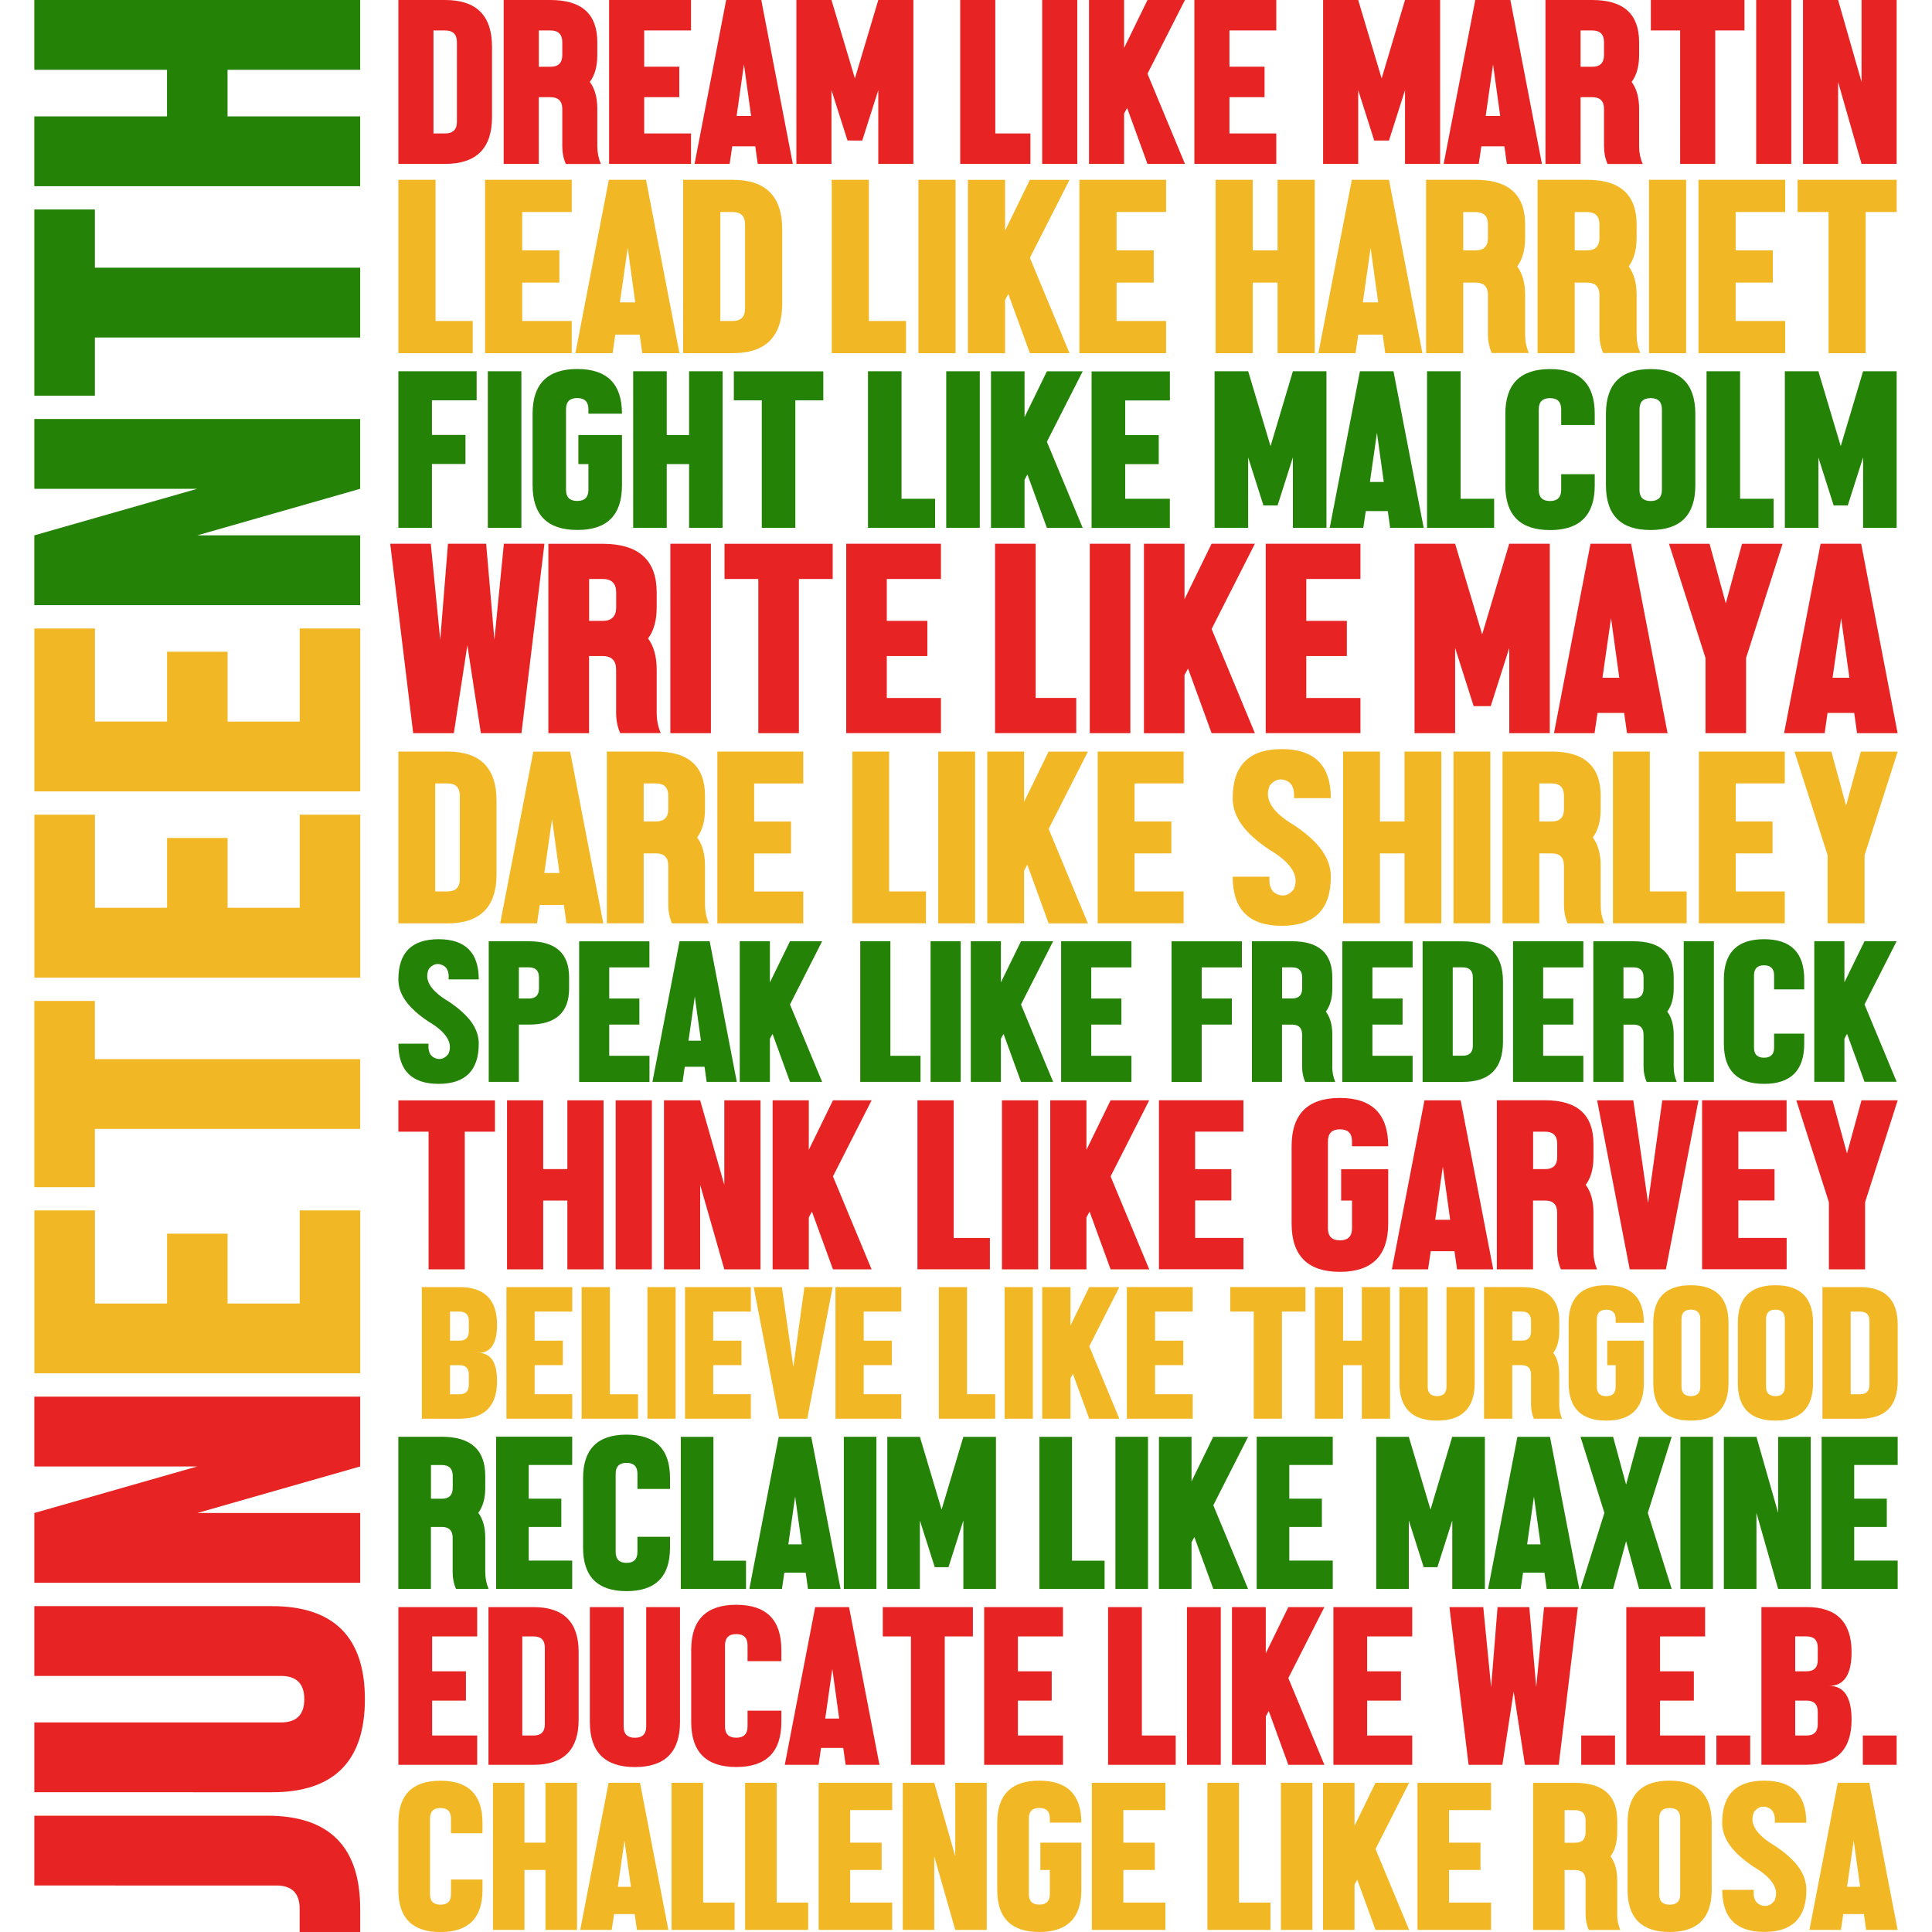
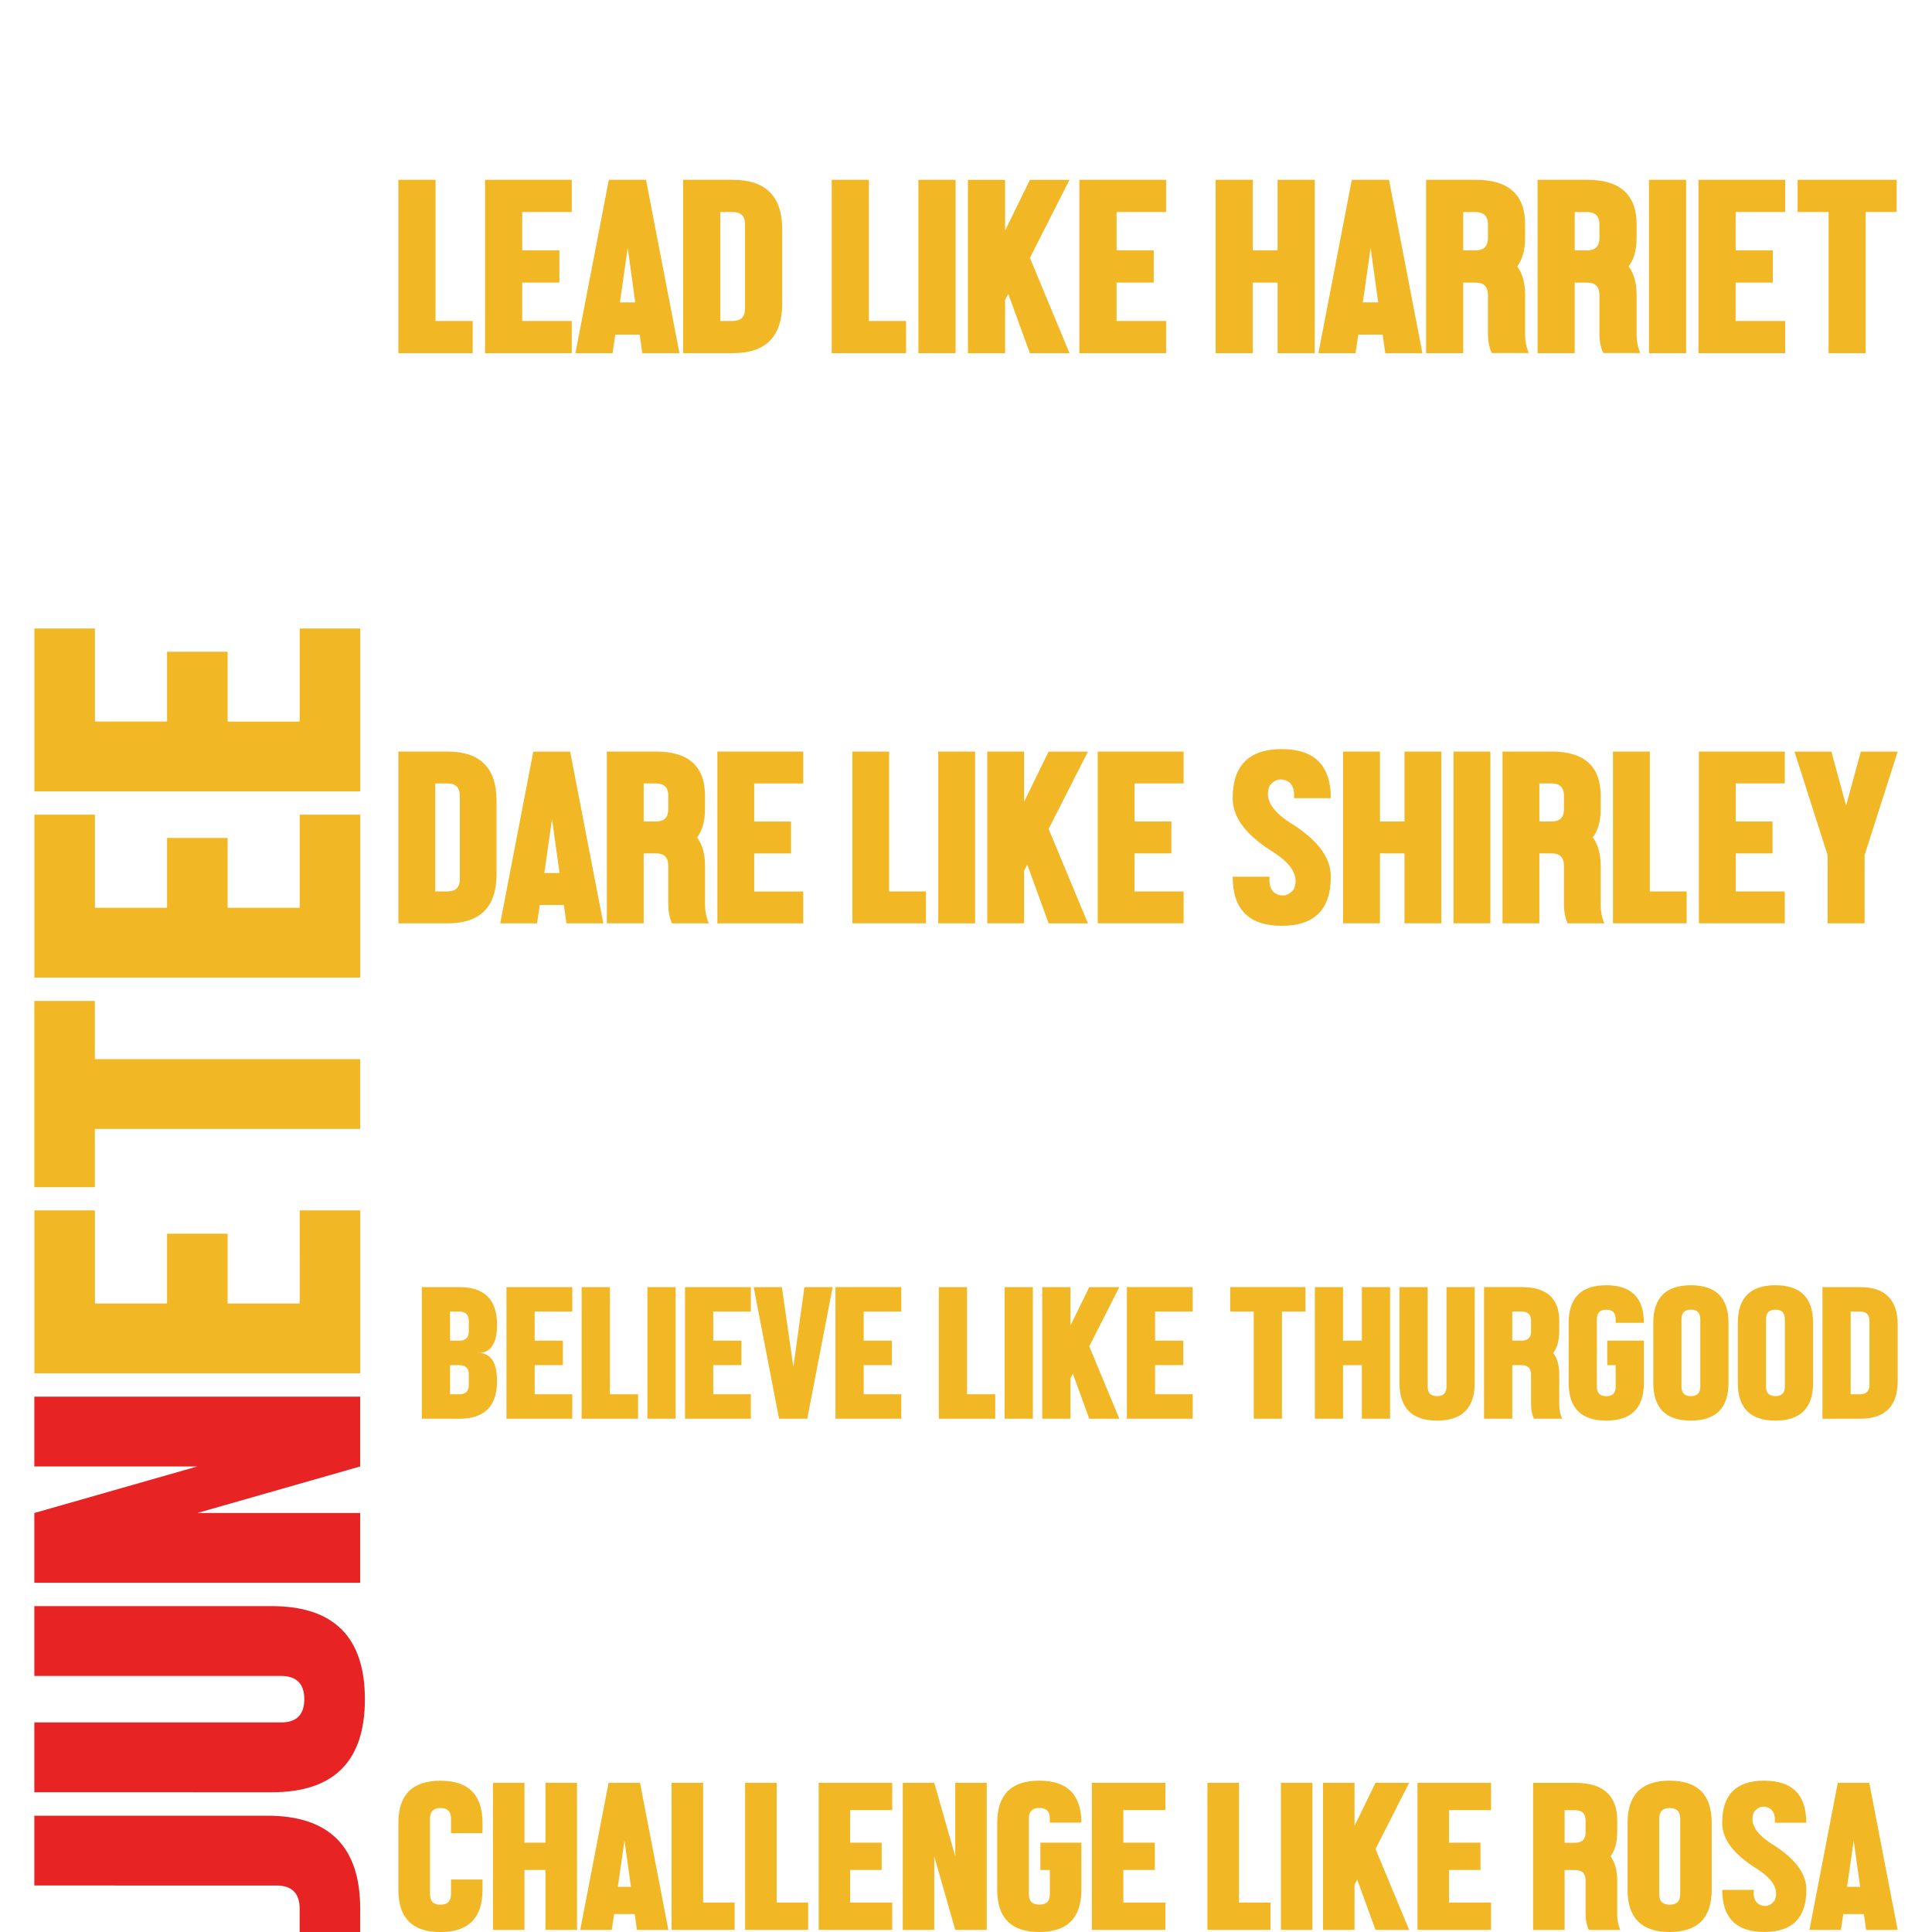
<svg xmlns="http://www.w3.org/2000/svg" version="1.1" id="Layer_1" x="0px" y="0px" viewBox="0 0 3000 3000" style="enable-background:new 0 0 3000 3000;" xml:space="preserve">
  <style type="text/css">
	.st0{fill:#248206;}
	.st1{fill:#E82323;}
	.st2{fill:#F2B725;}
</style>
  <g>
-     <path class="st0" d="M670.7,819.6h-52.1V576.5h121.5v45.1h-69.4v53.8h52.1v45.1h-52.1V819.6z M809.6,576.5h-52.1v243.1h52.1V576.5z    M965.8,753.6v-78.1h-67.7v45.1h15.6v39.9c0,11.6-5.8,17.4-17.4,17.4c-11.6,0-17.4-5.8-17.4-17.4v-125c0-11.6,5.8-17.4,17.4-17.4   c11.6,0,17.4,5.8,17.4,17.4v6.9h52.1c0-46.3-23.1-69.4-69.4-69.4c-46.3,0-69.4,23.2-69.4,69.4v111.1c0,46.3,23.1,69.4,69.4,69.4   C942.7,823.1,965.8,799.9,965.8,753.6z M1035.3,720.6h34.7v99h52.1V576.5H1070v99h-34.7v-99h-52.1v243.1h52.1V720.6z M1182.9,819.6   h52.1V621.7h43.4v-45.1h-138.9v45.1h43.4V819.6z M1452,774.5h-52.1V576.5h-52.1v243.1H1452V774.5z M1521.4,576.5h-52.1v243.1h52.1   V576.5z M1590.9,745l4.5-8.3l30.2,83h55.6l-55.6-133.7l55.6-109.4h-55.6l-34.7,71.2v-71.2h-52.1v243.1h52.1V745z M1816.6,774.5   h-69.4v-53.8h52.1v-45.1h-52.1v-53.8h69.4v-45.1H1695v243.1h121.5V774.5z M1983.8,784.9l23.8-74.7v109.4h52.1V576.5h-52.1   l-34.7,116.3l-34.7-116.3H1886v243.1h52.1V710.2l23.8,74.7H1983.8z M2116.9,819.6h-52.1l46.9-243.1h52.1l46.9,243.1h-52.1l-3.6-26   h-34.2L2116.9,819.6z M2127.2,748.4h21.5l-10.6-76.4L2127.2,748.4z M2320.1,774.5H2268V576.5h-52.1v243.1h104.2V774.5z    M2406.9,823.1c46.3,0,69.4-23.1,69.4-69.4v-17.4h-52.1v24.3c0,11.6-5.8,17.4-17.4,17.4s-17.4-5.8-17.4-17.4v-125   c0-11.6,5.8-17.4,17.4-17.4s17.4,5.8,17.4,17.4v24.3h52.1v-17.4c0-46.3-23.1-69.4-69.4-69.4s-69.4,23.2-69.4,69.4v111.1   C2337.4,799.9,2360.6,823.1,2406.9,823.1z M2493.7,753.6V642.5c0-46.3,23.1-69.4,69.4-69.4c46.3,0,69.4,23.2,69.4,69.4v111.1   c0,46.3-23.1,69.4-69.4,69.4C2516.8,823.1,2493.7,799.9,2493.7,753.6z M2545.8,760.6c0,11.6,5.8,17.4,17.4,17.4   c11.6,0,17.4-5.8,17.4-17.4v-125c0-11.6-5.8-17.4-17.4-17.4c-11.6,0-17.4,5.8-17.4,17.4V760.6z M2754.1,774.5H2702V576.5h-52.1   v243.1h104.2V774.5z M2823.5,710.2l23.8,74.7h21.9l23.8-74.7v109.4h52.1V576.5H2893l-34.7,116.3l-34.7-116.3h-52.1v243.1h52.1   V710.2z M618.6,1620.6c0,41.6,20.8,62.4,62.4,62.4s62.4-20.8,62.4-62.4c0-17.7-8.8-34.3-26.4-49.9c-5.8-5.2-12.6-10.4-20.4-15.6   c-28-16.6-38.3-33.4-30.9-50.2c5.8-7.5,12.7-9.7,20.6-6.6c7.9,3.1,11.3,10.6,10.3,22.5h46.8c0-41.6-20.8-62.4-62.4-62.4   s-62.4,20.8-62.4,62.4c0,17.7,8.8,34.3,26.4,49.9c5.8,5.2,12.6,10.4,20.4,15.6c28,16.6,38.3,33.4,30.9,50.2   c-5.8,7.5-12.7,9.7-20.6,6.6c-7.9-3.1-11.3-10.6-10.3-22.5H618.6z M805.7,1679.9h-46.8v-218.3h62.4c41.6,0,62.4,18.7,62.4,56.1   v17.2c0,37.4-20.8,56.1-62.4,56.1h-15.6V1679.9z M805.7,1550.5h15.6c10.4,0,15.6-5.2,15.6-15.6v-17.2c0-10.4-5.2-15.6-15.6-15.6   h-15.6V1550.5z M1008.4,1639.4h-62.4V1591h46.8v-40.5h-46.8v-48.3h62.4v-40.5H899.3v218.3h109.2V1639.4z M1102,1461.6l42.1,218.3   h-46.8l-3.3-23.4h-30.7l-3.4,23.4h-46.8l42.1-218.3H1102z M1088.4,1616l-9.5-68.6l-9.8,68.6H1088.4z M1226.7,1461.6l-31.2,63.9   v-63.9h-46.8v218.3h46.8v-67l4.1-7.5l27.1,74.5h49.9l-49.9-120.1l49.9-98.2H1226.7z M1429.4,1639.4h-46.8v-177.8h-46.8v218.3h93.6   V1639.4z M1445,1679.9h46.8v-218.3H1445V1679.9z M1585.4,1559.8l49.9-98.2h-49.9l-31.2,63.9v-63.9h-46.8v218.3h46.8v-67l4.1-7.5   l27.1,74.5h49.9L1585.4,1559.8z M1756.9,1502.1v-40.5h-109.2v218.3h109.2v-40.5h-62.4V1591h46.8v-40.5h-46.8v-48.3H1756.9z    M1866,1591h46.8v-40.5H1866v-48.3h62.4v-40.5h-109.2v218.3h46.8V1591z M2068.7,1656.5c0,8.3,1.6,16.1,4.7,23.4h-46.8   c-3.1-7.3-4.7-15.1-4.7-23.4v-49.9c0-10.4-5.2-15.6-15.6-15.6h-15.6v88.9H1944v-218.3h62.4c41.6,0,62.4,18.7,62.4,56.1v17.2   c0,15-3.3,26.9-10,35.9c6.7,8.9,10,20.9,10,35.9V1656.5z M2022,1517.7c0-10.4-5.2-15.6-15.6-15.6h-15.6v48.3h15.6   c10.4,0,15.6-5.2,15.6-15.6V1517.7z M2193.5,1639.4h-62.4V1591h46.8v-40.5h-46.8v-48.3h62.4v-40.5h-109.2v218.3h109.2V1639.4z    M2333.8,1524v93.6c0,41.6-20.8,62.4-62.4,62.4h-62.4v-218.3h62.4C2313,1461.6,2333.8,1482.4,2333.8,1524z M2287,1517.7   c0-10.4-5.2-15.6-15.6-15.6h-15.6v137.2h15.6c10.4,0,15.6-5.2,15.6-15.6V1517.7z M2458.6,1502.1v-40.5h-109.2v218.3h109.2v-40.5   h-62.4V1591h46.8v-40.5h-46.8v-48.3H2458.6z M2598.9,1656.5c0,8.3,1.6,16.1,4.7,23.4h-46.8c-3.1-7.3-4.7-15.1-4.7-23.4v-49.9   c0-10.4-5.2-15.6-15.6-15.6h-15.6v88.9h-46.8v-218.3h62.4c41.6,0,62.4,18.7,62.4,56.1v17.2c0,15-3.3,26.9-10,35.9   c6.7,8.9,10,20.9,10,35.9V1656.5z M2552.1,1517.7c0-10.4-5.2-15.6-15.6-15.6h-15.6v48.3h15.6c10.4,0,15.6-5.2,15.6-15.6V1517.7z    M2614.5,1679.9h46.8v-218.3h-46.8V1679.9z M2801.6,1536.4v-15.6c0-41.6-20.8-62.4-62.4-62.4s-62.4,20.8-62.4,62.4v99.8   c0,41.6,20.8,62.4,62.4,62.4s62.4-20.8,62.4-62.4V1605h-46.8v21.8c0,10.4-5.2,15.6-15.6,15.6s-15.6-5.2-15.6-15.6v-112.3   c0-10.4,5.2-15.6,15.6-15.6s15.6,5.2,15.6,15.6v21.8H2801.6z M2864,1612.8l4.1-7.5l27.1,74.5h49.9l-49.9-120.1l49.9-98.2h-49.9   l-31.2,63.9v-63.9h-46.8v218.3h46.8V1612.8z M753.6,2441.9c0,9,1.7,17.4,5.1,25.3H708c-3.4-7.9-5.1-16.3-5.1-25.3v-54   c0-11.2-5.6-16.9-16.9-16.9h-16.9v96.2h-50.6v-236.2h67.5c45,0,67.5,20.2,67.5,60.7v18.6c0,16.2-3.6,29.1-10.8,38.8   c7.2,9.7,10.8,22.6,10.8,38.8V2441.9z M703,2291.8c0-11.2-5.6-16.9-16.9-16.9h-16.9v52.3h16.9c11.2,0,16.9-5.6,16.9-16.9V2291.8z    M770.4,2467.2h118.1v-43.9h-67.5v-52.3h50.6v-43.9h-50.6v-52.3h67.5v-43.9H770.4V2467.2z M972.9,2227.7c-45,0-67.5,22.5-67.5,67.5   v108c0,45,22.5,67.5,67.5,67.5c45,0,67.5-22.5,67.5-67.5v-16.9h-50.6v23.6c0,11.2-5.6,16.9-16.9,16.9c-11.2,0-16.9-5.6-16.9-16.9   v-121.5c0-11.2,5.6-16.9,16.9-16.9c11.2,0,16.9,5.6,16.9,16.9v23.6h50.6v-16.9C1040.4,2250.2,1017.9,2227.7,972.9,2227.7z    M1107.8,2231.1h-50.6v236.2h101.2v-43.9h-50.6V2231.1z M1259.7,2231.1l45.5,236.2h-50.6l-3.5-25.3h-33.2l-3.7,25.3h-50.6   l45.5-236.2H1259.7z M1245,2398.1l-10.3-74.2l-10.6,74.2H1245z M1310.3,2467.2h50.6v-236.2h-50.6V2467.2z M1462.1,2344.1l-33.7-113   h-50.6v236.2h50.6V2361l23.1,72.5h21.3l23.1-72.5v106.3h50.6v-236.2h-50.6L1462.1,2344.1z M1664.6,2231.1h-50.6v236.2h101.2v-43.9   h-50.6V2231.1z M1732,2467.2h50.6v-236.2H1732V2467.2z M1883.9,2231.1l-33.7,69.2v-69.2h-50.6v236.2h50.6v-72.5l4.4-8.1l29.4,80.6   h54l-54-129.9l54-106.3H1883.9z M1951.4,2467.2h118.1v-43.9H2002v-52.3h50.6v-43.9H2002v-52.3h67.5v-43.9h-118.1V2467.2z    M2221.3,2344.1l-33.7-113h-50.6v236.2h50.6V2361l23.1,72.5h21.3l23.1-72.5v106.3h50.6v-236.2H2255L2221.3,2344.1z M2406.8,2231.1   l45.5,236.2h-50.6l-3.5-25.3H2365l-3.7,25.3h-50.6l45.5-236.2H2406.8z M2392.2,2398.1l-10.3-74.2l-10.6,74.2H2392.2z    M2545.2,2231.1l-20.2,74.2l-20.2-74.2h-50.6l37.1,118.1l-37.1,118.1h50.6l20.2-74.2l20.2,74.2h50.6l-37.1-118.1l37.1-118.1H2545.2   z M2609.3,2467.2h50.6v-236.2h-50.6V2467.2z M2761.1,2349.2l-33.7-118.1h-50.6v236.2h50.6v-118.1l33.7,118.1h50.6v-236.2h-50.6   V2349.2z M2946.7,2274.9v-43.9h-118.1v236.2h118.1v-43.9h-67.5v-52.3h50.6v-43.9h-50.6v-52.3H2946.7z" />
-     <path class="st1" d="M764,181.8V72.7C764,24.2,739.8,0,691.3,0h-72.7v254.5h72.7C739.8,254.5,764,230.2,764,181.8z M673.1,47.3   h18.2c12.1,0,18.2,6.1,18.2,18.2V189c0,12.1-6.1,18.2-18.2,18.2h-18.2V47.3z M836.7,150.9h18.2c12.1,0,18.2,6.1,18.2,18.2v58.2   c0,9.7,1.8,18.8,5.5,27.3H933c-3.6-8.5-5.5-17.6-5.5-27.3V169c0-17.4-3.9-31.4-11.6-41.8c7.8-10.4,11.6-24.4,11.6-41.8v-20   c0-43.6-24.2-65.4-72.7-65.4h-72.7v254.5h54.5V150.9z M836.7,47.3h18.2c12.1,0,18.2,6.1,18.2,18.2v20c0,12.1-6.1,18.2-18.2,18.2   h-18.2V47.3z M1073,254.5H945.8V0H1073v47.3h-72.7v56.3h54.5v47.3h-54.5v56.3h72.7V254.5z M1137,227.2h35.8l3.8,27.3h54.5L1182.1,0   h-54.5l-49.1,254.5h54.5L1137,227.2z M1155.2,100l11.1,80h-22.5L1155.2,100z M1291.1,254.5h-54.5V0h54.5l36.4,121.8L1363.8,0h54.5   v254.5h-54.5V140l-24.9,78.2H1316l-24.9-78.2V254.5z M1600.1,254.5H1491V0h54.5v207.2h54.5V254.5z M1672.8,254.5h-54.5V0h54.5   V254.5z M1745.5,254.5H1691V0h54.5v74.5L1781.8,0h58.2l-58.2,114.5l58.2,140h-58.2l-31.6-86.9l-4.7,8.7V254.5z M1981.8,254.5   h-127.2V0h127.2v47.3h-72.7v56.3h54.5v47.3h-54.5v56.3h72.7V254.5z M2109,254.5h-54.5V0h54.5l36.4,121.8L2181.7,0h54.5v254.5h-54.5   V140l-24.9,78.2h-22.9L2109,140V254.5z M2300.2,227.2h35.8l3.8,27.3h54.5L2345.3,0h-54.5l-49.1,254.5h54.5L2300.2,227.2z    M2318.4,100l11.1,80h-22.5L2318.4,100z M2454.3,150.9h18.2c12.1,0,18.2,6.1,18.2,18.2v58.2c0,9.7,1.8,18.8,5.5,27.3h54.5   c-3.6-8.5-5.5-17.6-5.5-27.3V169c0-17.4-3.9-31.4-11.6-41.8c7.8-10.4,11.6-24.4,11.6-41.8v-20c0-43.6-24.2-65.4-72.7-65.4h-72.7   v254.5h54.5V150.9z M2454.3,47.3h18.2c12.1,0,18.2,6.1,18.2,18.2v20c0,12.1-6.1,18.2-18.2,18.2h-18.2V47.3z M2608.8,47.3h-45.4V0   h145.4v47.3h-45.4v207.2h-54.5V47.3z M2781.5,254.5H2727V0h54.5V254.5z M2854.2,254.5h-54.5V0h54.5l36.4,127.2V0h54.5v254.5h-54.5   l-36.4-127.2V254.5z M641.6,1138.5l-35.7-294.2h63l14.7,149.2l12-149.2h59.3l12.8,149.2l14.7-149.2h63l-35.7,294.2h-63l-21-136.6   l-21,136.6H641.6z M851.7,1138.5h63v-119.8h21c14,0,21,7,21,21v67.2c0,11.2,2.1,21.7,6.3,31.5h63c-4.2-9.8-6.3-20.3-6.3-31.5v-67.2   c0-20.2-4.5-36.3-13.4-48.3c9-12,13.4-28.2,13.4-48.3V920c0-50.4-28-75.6-84.1-75.6h-84.1V1138.5z M914.8,899h21c14,0,21,7,21,21   v23.1c0,14-7,21-21,21h-21V899z M1103.9,1138.5h-63V844.3h63V1138.5z M1240.5,1138.5h-63V899h-52.5v-54.6H1293V899h-52.5V1138.5z    M1314,844.3h147.1V899h-84.1v65.1h63v54.6h-63v65.1h84.1v54.6H1314V844.3z M1608.2,844.3v239.5h63v54.6h-126.1V844.3H1608.2z    M1692.2,844.3h63v294.2h-63V844.3z M1948.6,844.3l-67.2,132.4l67.2,161.8h-67.2l-36.6-100.4l-5.5,10.1v90.4h-63V844.3h63v86.2   l42-86.2H1948.6z M2028.4,899v65.1h63v54.6h-63v65.1h84.1v54.6h-147.1V844.3h147.1V899H2028.4z M2343.6,1138.5v-132.4l-28.8,90.4   h-26.5l-28.8-90.4v132.4h-63V844.3h63l42,140.8l42-140.8h63v294.2H2343.6z M2522,1107l4.4,31.5h63l-56.7-294.2h-63l-56.7,294.2h63   l4.6-31.5H2522z M2501.6,959.9l12.8,92.5h-26.1L2501.6,959.9z M2648.3,1021.7l-56.7-177.3h63l25.2,92.5l25.2-92.5h63l-56.7,177.3   v116.8h-63V1021.7z M2837.8,1107h41.4l4.4,31.5h63L2890,844.3h-63l-56.7,294.2h63L2837.8,1107z M2858.9,959.9l12.8,92.5h-26.1   L2858.9,959.9z M665.5,1757.3h-46.9v-48.7h150v48.7h-46.9V1971h-56.2V1757.3z M881,1971v-106.8h-37.5V1971h-56.2v-262.4h56.2v106.8   H881v-106.8h56.2V1971H881z M956,1708.6h56.2V1971H956V1708.6z M1031,1708.6h56.2l37.5,131.2v-131.2h56.2V1971h-56.2l-37.5-131.2   V1971H1031V1708.6z M1353.4,1708.6l-60,118.1l60,144.3h-60l-32.6-89.6l-4.9,9v80.6h-56.2v-262.4h56.2v76.9l37.5-76.9H1353.4z    M1480.9,1708.6v213.7h56.2v48.7h-112.5v-262.4H1480.9z M1555.8,1971v-262.4h56.2V1971H1555.8z M1724.5,1971l-32.6-89.6l-4.9,9   v80.6h-56.2v-262.4h56.2v76.9l37.5-76.9h60l-60,118.1l60,144.3H1724.5z M1855.8,1757.3v58.1h56.2v48.7h-56.2v58.1h75v48.7h-131.2   v-262.4h131.2v48.7H1855.8z M2099.4,1779.8v-7.5c0-12.5-6.2-18.7-18.7-18.7s-18.7,6.3-18.7,18.7v135c0,12.5,6.2,18.7,18.7,18.7   s18.7-6.2,18.7-18.7v-43.1h-16.9v-48.7h73.1v84.4c0,50-25,75-75,75s-75-25-75-75v-120c0-50,25-75,75-75s75,25,75,75H2099.4z    M2262.5,1971h56.2l-50.6-262.4h-56.2l-50.6,262.4h56.2l4.1-28.1h36.9L2262.5,1971z M2228.6,1894.1l11.8-82.5l11.4,82.5H2228.6z    M2423.7,1971h56.2c-3.7-8.7-5.6-18.1-5.6-28.1v-60c0-18-4-32.4-12-43.1c8-10.7,12-25.1,12-43.1V1776c0-45-25-67.5-75-67.5h-75   V1971h56.2v-106.8h18.7c12.5,0,18.7,6.2,18.7,18.7v60C2418.1,1952.9,2420,1962.2,2423.7,1971z M2399.3,1815.4h-18.7v-58.1h18.7   c12.5,0,18.7,6.3,18.7,18.7v20.6C2418.1,1809.1,2411.8,1815.4,2399.3,1815.4z M2530.6,1971l-50.6-262.4h56.2l22.9,159.3l22.1-159.3   h56.2l-50.6,262.4H2530.6z M2699.3,1757.3v58.1h56.2v48.7h-56.2v58.1h75v48.7H2643v-262.4h131.2v48.7H2699.3z M2890.5,1708.6h56.2   l-50.6,158.2V1971h-56.2v-104.2l-50.6-158.2h56.2l22.5,82.5L2890.5,1708.6z M618.6,2495.5h122.4v45.5h-70v54.2h52.5v45.5h-52.5   v54.2h70v45.5H618.6V2495.5z M828.5,2495.5h-70v244.9h70c46.6,0,70-23.3,70-70v-105C898.5,2518.8,875.2,2495.5,828.5,2495.5z    M846,2677.4c0,11.7-5.8,17.5-17.5,17.5H811v-153.9h17.5c11.7,0,17.5,5.8,17.5,17.5V2677.4z M1003.4,2495.5h52.5v178.4   c0,46.6-23.3,70-70,70c-46.6,0-70-23.3-70-70v-178.4h52.5v185.4c0,11.7,5.8,17.5,17.5,17.5c11.7,0,17.5-5.8,17.5-17.5V2495.5z    M1213.3,2561.9v17.5h-52.5v-24.5c0-11.7-5.8-17.5-17.5-17.5s-17.5,5.8-17.5,17.5v125.9c0,11.7,5.8,17.5,17.5,17.5   s17.5-5.8,17.5-17.5v-24.5h52.5v17.5c0,46.6-23.3,70-70,70s-70-23.3-70-70v-111.9c0-46.6,23.3-70,70-70   S1213.3,2515.3,1213.3,2561.9z M1265.8,2495.5l-47.2,244.9h52.5l3.8-26.2h34.5l3.7,26.2h52.5l-47.2-244.9H1265.8z M1281.4,2668.6   l11-77l10.7,77H1281.4z M1370.8,2495.5h139.9v45.5H1467v199.4h-52.5v-199.4h-43.7V2495.5z M1528.2,2495.5h122.4v45.5h-70v54.2h52.5   v45.5h-52.5v54.2h70v45.5h-122.4V2495.5z M1773.1,2694.9h52.5v45.5h-105v-244.9h52.5V2694.9z M1843.1,2495.5h52.5v244.9h-52.5   V2495.5z M2056.5,2495.5l-56,110.2l56,134.7h-56l-30.4-83.6l-4.5,8.4v75.2H1913v-244.9h52.5v71.7l35-71.7H2056.5z M2070.5,2495.5   h122.4v45.5h-70v54.2h52.5v45.5h-52.5v54.2h70v45.5h-122.4V2495.5z M2397.6,2495.5h52.5l-29.7,244.9h-52.5l-17.5-113.7l-17.5,113.7   h-52.5l-29.7-244.9h52.5l12.2,124.2l10-124.2h49.3l10.7,124.2L2397.6,2495.5z M2455.3,2694.9h52.5v45.5h-52.5V2694.9z    M2525.3,2495.5h122.4v45.5h-70v54.2h52.5v45.5h-52.5v54.2h70v45.5h-122.4V2495.5z M2665.2,2694.9h52.5v45.5h-52.5V2694.9z    M2875.1,2565.4c0-46.6-23.3-70-70-70h-70v244.9h70c46.6,0,70-23.3,70-70c0-35-11.7-52.5-35-52.5   C2863.4,2617.9,2875.1,2600.4,2875.1,2565.4z M2822.6,2677.4c0,11.7-5.8,17.5-17.5,17.5h-17.5v-54.2h17.5   c11.7,0,17.5,5.8,17.5,17.5V2677.4z M2822.6,2577.7c0,11.7-5.8,17.5-17.5,17.5h-17.5v-54.2h17.5c11.7,0,17.5,5.8,17.5,17.5V2577.7z    M2892.6,2694.9h52.5v45.5h-52.5V2694.9z" />
    <path class="st2" d="M734,548.4H618.6V279.2h57.7v219.2H734V548.4z M887.8,498.4h-76.9v-59.6h57.7v-50h-57.7v-59.6h76.9v-50H753.2   v269.2h134.6V498.4z M951.2,548.4h-57.7l51.9-269.2h57.7l51.9,269.2h-57.7l-4-28.8h-37.9L951.2,548.4z M962.6,469.5h23.8   l-11.7-84.6L962.6,469.5z M1137.7,548.4h-76.9V279.2h76.9c51.3,0,76.9,25.6,76.9,76.9v115.4C1214.6,522.7,1189,548.4,1137.7,548.4z    M1118.5,498.4h19.2c12.8,0,19.2-6.4,19.2-19.2V348.4c0-12.8-6.4-19.2-19.2-19.2h-19.2V498.4z M1406.9,498.4h-57.7V279.2h-57.7   v269.2h115.4V498.4z M1483.8,279.2h-57.7v269.2h57.7V279.2z M1560.7,465.7l5-9.2l33.5,91.9h61.5l-61.5-148l61.5-121.1h-61.5   l-38.5,78.8v-78.8H1503v269.2h57.7V465.7z M1810.7,498.4h-76.9v-59.6h57.7v-50h-57.7v-59.6h76.9v-50h-134.6v269.2h134.6V498.4z    M1945.3,438.8h38.5v109.6h57.7V279.2h-57.7v109.6h-38.5V279.2h-57.7v269.2h57.7V438.8z M2104.9,548.4h-57.7l51.9-269.2h57.7   l51.9,269.2H2151l-4-28.8h-37.9L2104.9,548.4z M2116.2,469.5h23.8l-11.7-84.6L2116.2,469.5z M2272.1,548.4h-57.7V279.2h76.9   c51.3,0,76.9,23.1,76.9,69.2v21.1c0,18.5-4.1,33.2-12.3,44.2c8.2,11,12.3,25.8,12.3,44.2v61.5c0,10.3,1.9,19.9,5.8,28.8h-57.7   c-3.8-9-5.8-18.6-5.8-28.8V458c0-12.8-6.4-19.2-19.2-19.2h-19.2V548.4z M2272.1,388.8h19.2c12.8,0,19.2-6.4,19.2-19.2v-21.1   c0-12.8-6.4-19.2-19.2-19.2h-19.2V388.8z M2445.2,548.4h-57.7V279.2h76.9c51.3,0,76.9,23.1,76.9,69.2v21.1   c0,18.5-4.1,33.2-12.3,44.2c8.2,11,12.3,25.8,12.3,44.2v61.5c0,10.3,1.9,19.9,5.8,28.8h-57.7c-3.8-9-5.8-18.6-5.8-28.8V458   c0-12.8-6.4-19.2-19.2-19.2h-19.2V548.4z M2445.2,388.8h19.2c12.8,0,19.2-6.4,19.2-19.2v-21.1c0-12.8-6.4-19.2-19.2-19.2h-19.2   V388.8z M2618.2,279.2h-57.7v269.2h57.7V279.2z M2772,498.4h-76.9v-59.6h57.7v-50h-57.7v-59.6h76.9v-50h-134.6v269.2H2772V498.4z    M2839.3,548.4h57.7V329.2h48.1v-50h-153.8v50h48.1V548.4z M694.8,1433.8h-76.2V1167h76.2c50.8,0,76.2,25.4,76.2,76.2v114.3   C771,1408.4,745.6,1433.8,694.8,1433.8z M675.8,1384.2h19.1c12.7,0,19.1-6.4,19.1-19.1v-129.5c0-12.7-6.4-19.1-19.1-19.1h-19.1   V1384.2z M936.8,1433.8h-57.2l-4-28.6h-37.5l-4.2,28.6h-57.2l51.4-266.7h57.2L936.8,1433.8z M868.8,1355.6l-11.6-83.8l-12,83.8   H868.8z M1100.6,1433.8h-57.2c-3.8-8.9-5.7-18.4-5.7-28.6v-61c0-12.7-6.4-19.1-19.1-19.1h-19.1v108.6h-57.2V1167h76.2   c50.8,0,76.2,22.9,76.2,68.6v21c0,18.3-4.1,32.9-12.2,43.8c8.1,10.9,12.2,25.5,12.2,43.8v61   C1094.9,1415.3,1096.8,1424.9,1100.6,1433.8z M1037.7,1235.6c0-12.7-6.4-19.1-19.1-19.1h-19.1v59.1h19.1c12.7,0,19.1-6.4,19.1-19.1   V1235.6z M1113.9,1433.8h133.4v-49.5h-76.2v-59.1h57.2v-49.5h-57.2v-59.1h76.2V1167h-133.4V1433.8z M1323.5,1167v266.7h114.3v-49.5   h-57.2V1167H1323.5z M1456.9,1433.8h57.2V1167h-57.2V1433.8z M1628.3,1167l-38.1,78.1V1167h-57.2v266.7h57.2v-81.9l5-9.1l33.1,91.1   h61l-61-146.7l61-120H1628.3z M1837.9,1216.6V1167h-133.4v266.7h133.4v-49.5h-76.2v-59.1h57.2v-49.5h-57.2v-59.1H1837.9z    M2066.5,1239.4c0-50.8-25.4-76.2-76.2-76.2c-50.8,0-76.2,25.4-76.2,76.2c0,21.6,10.7,41.9,32.2,61c7.1,6.4,15.4,12.7,25,19.1   c34.2,20.3,46.7,40.8,37.7,61.3c-7.1,9.1-15.5,11.8-25.1,8.1c-9.7-3.7-13.8-12.9-12.6-27.5h-57.2c0,50.8,25.4,76.2,76.2,76.2   c50.8,0,76.2-25.4,76.2-76.2c0-21.6-10.7-41.9-32.2-61c-7.1-6.4-15.4-12.7-25-19.1c-34.2-20.3-46.7-40.8-37.7-61.3   c7.1-9.1,15.5-11.8,25.1-8.1c9.7,3.7,13.8,12.9,12.6,27.5H2066.5z M2085.6,1167v266.7h57.2v-108.6h38.1v108.6h57.2V1167h-57.2   v108.6h-38.1V1167H2085.6z M2314.2,1167H2257v266.7h57.2V1167z M2428.5,1405.2v-61c0-12.7-6.4-19.1-19.1-19.1h-19.1v108.6h-57.2   V1167h76.2c50.8,0,76.2,22.9,76.2,68.6v21c0,18.3-4.1,32.9-12.2,43.8c8.1,10.9,12.2,25.5,12.2,43.8v61c0,10.2,1.9,19.7,5.7,28.6   h-57.2C2430.4,1424.9,2428.5,1415.3,2428.5,1405.2z M2428.5,1256.6v-21c0-12.7-6.4-19.1-19.1-19.1h-19.1v59.1h19.1   C2422.1,1275.6,2428.5,1269.3,2428.5,1256.6z M2619,1384.2h-57.2V1167h-57.2v266.7H2619V1384.2z M2771.4,1216.6V1167h-133.4v266.7   h133.4v-49.5h-76.2v-59.1h57.2v-49.5h-57.2v-59.1H2771.4z M2838.1,1433.8h57.2v-105.9l51.4-160.8h-57.2l-22.9,83.8l-22.9-83.8   h-57.2l51.4,160.8V1433.8z M771.8,2144.6c0,38.9-19.5,58.4-58.4,58.4H655v-204.4h58.4c38.9,0,58.4,19.5,58.4,58.4   c0,29.2-9.7,43.8-29.2,43.8C762.1,2100.8,771.8,2115.4,771.8,2144.6z M728,2134.4c0-9.7-4.9-14.6-14.6-14.6h-14.6v45.2h14.6   c9.7,0,14.6-4.9,14.6-14.6V2134.4z M728,2051.2c0-9.7-4.9-14.6-14.6-14.6h-14.6v45.2h14.6c9.7,0,14.6-4.9,14.6-14.6V2051.2z    M888.6,2036.6v-38H786.4V2203h102.2v-38h-58.4v-45.2H874v-38h-43.8v-45.2H888.6z M990.7,2165H947v-166.4h-43.8V2203h87.6V2165z    M1005.3,2203h43.8v-204.4h-43.8V2203z M1165.9,2036.6v-38h-102.2V2203h102.2v-38h-58.4v-45.2h43.8v-38h-43.8v-45.2H1165.9z    M1214.1,1998.6h-43.8l39.4,204.4h43.8l39.4-204.4h-43.8l-17.2,124.1L1214.1,1998.6z M1297.3,2203h102.2v-38h-58.4v-45.2h43.8v-38   h-43.8v-45.2h58.4v-38h-102.2V2203z M1501.6,1998.6h-43.8V2203h87.6v-38h-43.8V1998.6z M1560,2203h43.8v-204.4H1560V2203z    M1691.4,2090.6l46.7-92h-46.7l-29.2,59.8v-59.8h-43.8V2203h43.8v-62.8l3.8-7l25.4,69.8h46.7L1691.4,2090.6z M1749.8,2203h102.2   v-38h-58.4v-45.2h43.8v-38h-43.8v-45.2h58.4v-38h-102.2V2203z M1990.6,2203v-166.4h36.5v-38h-116.8v38h36.5V2203H1990.6z    M2085.5,2119.8h29.2v83.2h43.8v-204.4h-43.8v83.2h-29.2v-83.2h-43.8V2203h43.8V2119.8z M2231.5,2205.9c38.9,0,58.4-19.5,58.4-58.4   v-148.9h-43.8v154.7c0,9.7-4.9,14.6-14.6,14.6s-14.6-4.9-14.6-14.6v-154.7h-43.8v148.9C2173.1,2186.4,2192.5,2205.9,2231.5,2205.9z    M2377.4,2181.1v-46.7c0-9.7-4.9-14.6-14.6-14.6h-14.6v83.2h-43.8v-204.4h58.4c38.9,0,58.4,17.5,58.4,52.5v16.1   c0,14-3.1,25.2-9.3,33.6c6.2,8.4,9.3,19.6,9.3,33.6v46.7c0,7.8,1.5,15.1,4.4,21.9h-43.8C2378.9,2196.2,2377.4,2188.9,2377.4,2181.1   z M2377.4,2067.2v-16.1c0-9.7-4.9-14.6-14.6-14.6h-14.6v45.2h14.6C2372.6,2081.8,2377.4,2076.9,2377.4,2067.2z M2552.6,2054.1   c0-38.9-19.5-58.4-58.4-58.4s-58.4,19.5-58.4,58.4v93.4c0,38.9,19.5,58.4,58.4,58.4s58.4-19.5,58.4-58.4v-65.7h-56.9v38h13.1v33.6   c0,9.7-4.9,14.6-14.6,14.6c-9.7,0-14.6-4.9-14.6-14.6v-105.1c0-9.7,4.9-14.6,14.6-14.6c9.7,0,14.6,4.9,14.6,14.6v5.8H2552.6z    M2684,2147.5c0,38.9-19.5,58.4-58.4,58.4s-58.4-19.5-58.4-58.4v-93.4c0-38.9,19.5-58.4,58.4-58.4s58.4,19.5,58.4,58.4V2147.5z    M2640.2,2048.2c0-9.7-4.9-14.6-14.6-14.6c-9.7,0-14.6,4.9-14.6,14.6v105.1c0,9.7,4.9,14.6,14.6,14.6c9.7,0,14.6-4.9,14.6-14.6   V2048.2z M2698.5,2147.5v-93.4c0-38.9,19.5-58.4,58.4-58.4s58.4,19.5,58.4,58.4v93.4c0,38.9-19.5,58.4-58.4,58.4   S2698.5,2186.4,2698.5,2147.5z M2742.3,2153.3c0,9.7,4.9,14.6,14.6,14.6s14.6-4.9,14.6-14.6v-105.1c0-9.7-4.9-14.6-14.6-14.6   s-14.6,4.9-14.6,14.6V2153.3z M2946.7,2057v87.6c0,38.9-19.5,58.4-58.4,58.4h-58.4v-204.4h58.4   C2927.2,1998.6,2946.7,2018.1,2946.7,2057z M2902.9,2051.2c0-9.7-4.9-14.6-14.6-14.6h-14.6V2165h14.6c9.7,0,14.6-4.9,14.6-14.6   V2051.2z M683.9,2765.1c-43.5,0-65.3,21.8-65.3,65.3v104.4c0,43.5,21.8,65.3,65.3,65.3s65.3-21.8,65.3-65.3v-16.3h-48.9v22.8   c0,10.9-5.4,16.3-16.3,16.3s-16.3-5.4-16.3-16.3v-117.5c0-10.9,5.4-16.3,16.3-16.3s16.3,5.4,16.3,16.3v22.8h48.9v-16.3   C749.1,2786.8,727.4,2765.1,683.9,2765.1z M847,2861.3h-32.6v-93h-48.9v228.4h48.9v-93H847v93H896v-228.4H847V2861.3z    M993.8,2768.3l44,228.4H989l-3.4-24.5h-32.1l-3.6,24.5h-48.9l44-228.4H993.8z M979.7,2929.8l-10-71.8l-10.3,71.8H979.7z    M1091.7,2768.3h-48.9v228.4h97.9v-42.4h-48.9V2768.3z M1205.9,2768.3H1157v228.4h97.9v-42.4h-48.9V2768.3z M1271.2,2996.7h114.2   v-42.4h-65.3v-50.6h48.9v-42.4h-48.9v-50.6h65.3v-42.4h-114.2V2996.7z M1483.3,2882.5l-32.6-114.2h-48.9v228.4h48.9v-114.2   l32.6,114.2h48.9v-228.4h-48.9V2882.5z M1679.1,2830.3c0-43.5-21.8-65.3-65.3-65.3s-65.3,21.8-65.3,65.3v104.4   c0,43.5,21.8,65.3,65.3,65.3s65.3-21.8,65.3-65.3v-73.4h-63.6v42.4h14.7v37.5c0,10.9-5.4,16.3-16.3,16.3   c-10.9,0-16.3-5.4-16.3-16.3v-117.5c0-10.9,5.4-16.3,16.3-16.3c10.9,0,16.3,5.4,16.3,16.3v6.5H1679.1z M1695.4,2996.7h114.2v-42.4   h-65.3v-50.6h48.9v-42.4h-48.9v-50.6h65.3v-42.4h-114.2V2996.7z M1923.8,2768.3h-48.9v228.4h97.9v-42.4h-48.9V2768.3z M1989,2996.7   h48.9v-228.4H1989V2996.7z M2135.9,2768.3l-32.6,66.9v-66.9h-48.9v228.4h48.9v-70.2l4.2-7.8l28.4,78h52.2l-52.2-125.6l52.2-102.8   H2135.9z M2201.1,2996.7h114.2v-42.4h-65.3v-50.6h48.9v-42.4h-48.9v-50.6h65.3v-42.4h-114.2V2996.7z M2511.1,2972.3   c0,8.7,1.6,16.9,4.9,24.5H2467c-3.3-7.6-4.9-15.8-4.9-24.5v-52.2c0-10.9-5.4-16.3-16.3-16.3h-16.3v93h-48.9v-228.4h65.3   c43.5,0,65.3,19.6,65.3,58.7v17.9c0,15.7-3.5,28.2-10.4,37.5c7,9.4,10.4,21.9,10.4,37.5V2972.3z M2462.1,2827.1   c0-10.9-5.4-16.3-16.3-16.3h-16.3v50.6h16.3c10.9,0,16.3-5.4,16.3-16.3V2827.1z M2657.9,2830.3v104.4c0,43.5-21.8,65.3-65.3,65.3   s-65.3-21.8-65.3-65.3v-104.4c0-43.5,21.8-65.3,65.3-65.3S2657.9,2786.8,2657.9,2830.3z M2609,2823.8c0-10.9-5.4-16.3-16.3-16.3   c-10.9,0-16.3,5.4-16.3,16.3v117.5c0,10.9,5.4,16.3,16.3,16.3c10.9,0,16.3-5.4,16.3-16.3V2823.8z M2804.8,2830.3   c0-43.5-21.8-65.3-65.3-65.3s-65.3,21.8-65.3,65.3c0,18.5,9.2,35.9,27.6,52.2c6.1,5.4,13.2,10.9,21.4,16.3   c29.3,17.4,40,34.9,32.3,52.5c-6.1,7.8-13.3,10.1-21.5,6.9c-8.3-3.2-11.9-11.1-10.8-23.6h-48.9c0,43.5,21.8,65.3,65.3,65.3   s65.3-21.8,65.3-65.3c0-18.5-9.2-35.9-27.6-52.2c-6.1-5.4-13.2-10.9-21.4-16.3c-29.3-17.4-40-34.9-32.3-52.5   c6.1-7.8,13.3-10.1,21.5-6.9c8.3,3.2,11.9,11.1,10.8,23.6H2804.8z M2902.6,2768.3l44,228.4h-48.9l-3.4-24.5h-32.1l-3.6,24.5h-48.9   l44-228.4H2902.6z M2888.4,2929.8l-10-71.8l-10.3,71.8H2888.4z" />
    <path class="st1" d="M559.3,2963.9v36.1h-94v-36.1c0-24.1-12-36.1-36.1-36.1H53.3v-108.4h361.4   C511.1,2819.3,559.3,2867.5,559.3,2963.9z M566.6,2638.6c0-96.4-48.2-144.6-144.6-144.6H53.3v108.4h383.1   c24.1,0,36.1,12.1,36.1,36.1c0,24.1-12,36.1-36.1,36.1H53.3v108.4H422C518.4,2783.1,566.6,2734.9,566.6,2638.6z M559.3,2349.4h-253   l253-72.3v-108.4h-506v108.4h253l-253,72.3v108.4h506V2349.4z" />
    <path class="st2" d="M465.4,1879.5h94v253h-506v-253h94v144.6h112v-108.4h94v108.4h112V1879.5z M147.3,1554.2h-94v289.2h94V1753   h412v-108.4h-412V1554.2z M465.4,1409.6h-112v-108.4h-94v108.4h-112v-144.6h-94v253h506v-253h-94V1409.6z M465.4,975.9v144.6h-112   V1012h-94v108.4h-112V975.9h-94v253h506v-253H465.4z" />
-     <path class="st0" d="M53.3,650.6h506V759l-253,72.3h253v108.4h-506V831.3l253-72.3h-253V650.6z M147.3,325.3h-94v289.2h94v-90.4   h412V415.7h-412V325.3z M559.3,108.4V0h-506v108.4h206v72.3h-206v108.4h506V180.7h-206v-72.3H559.3z" />
  </g>
</svg>